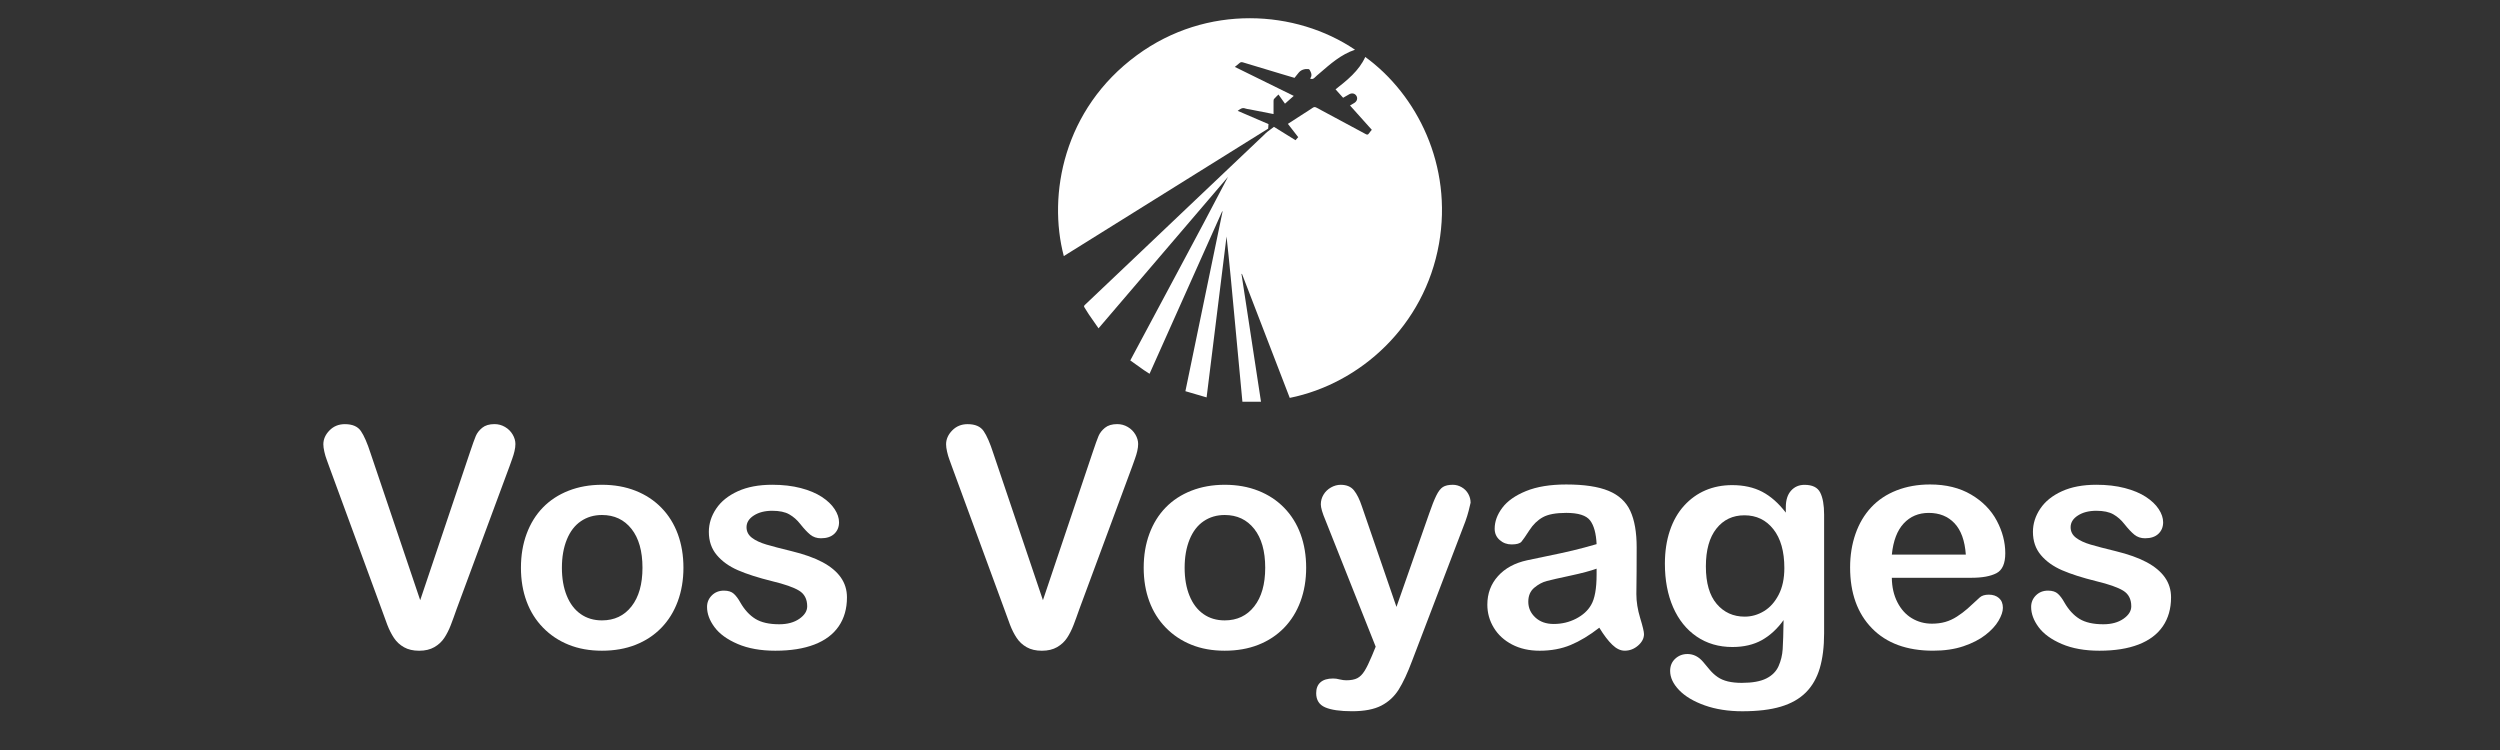
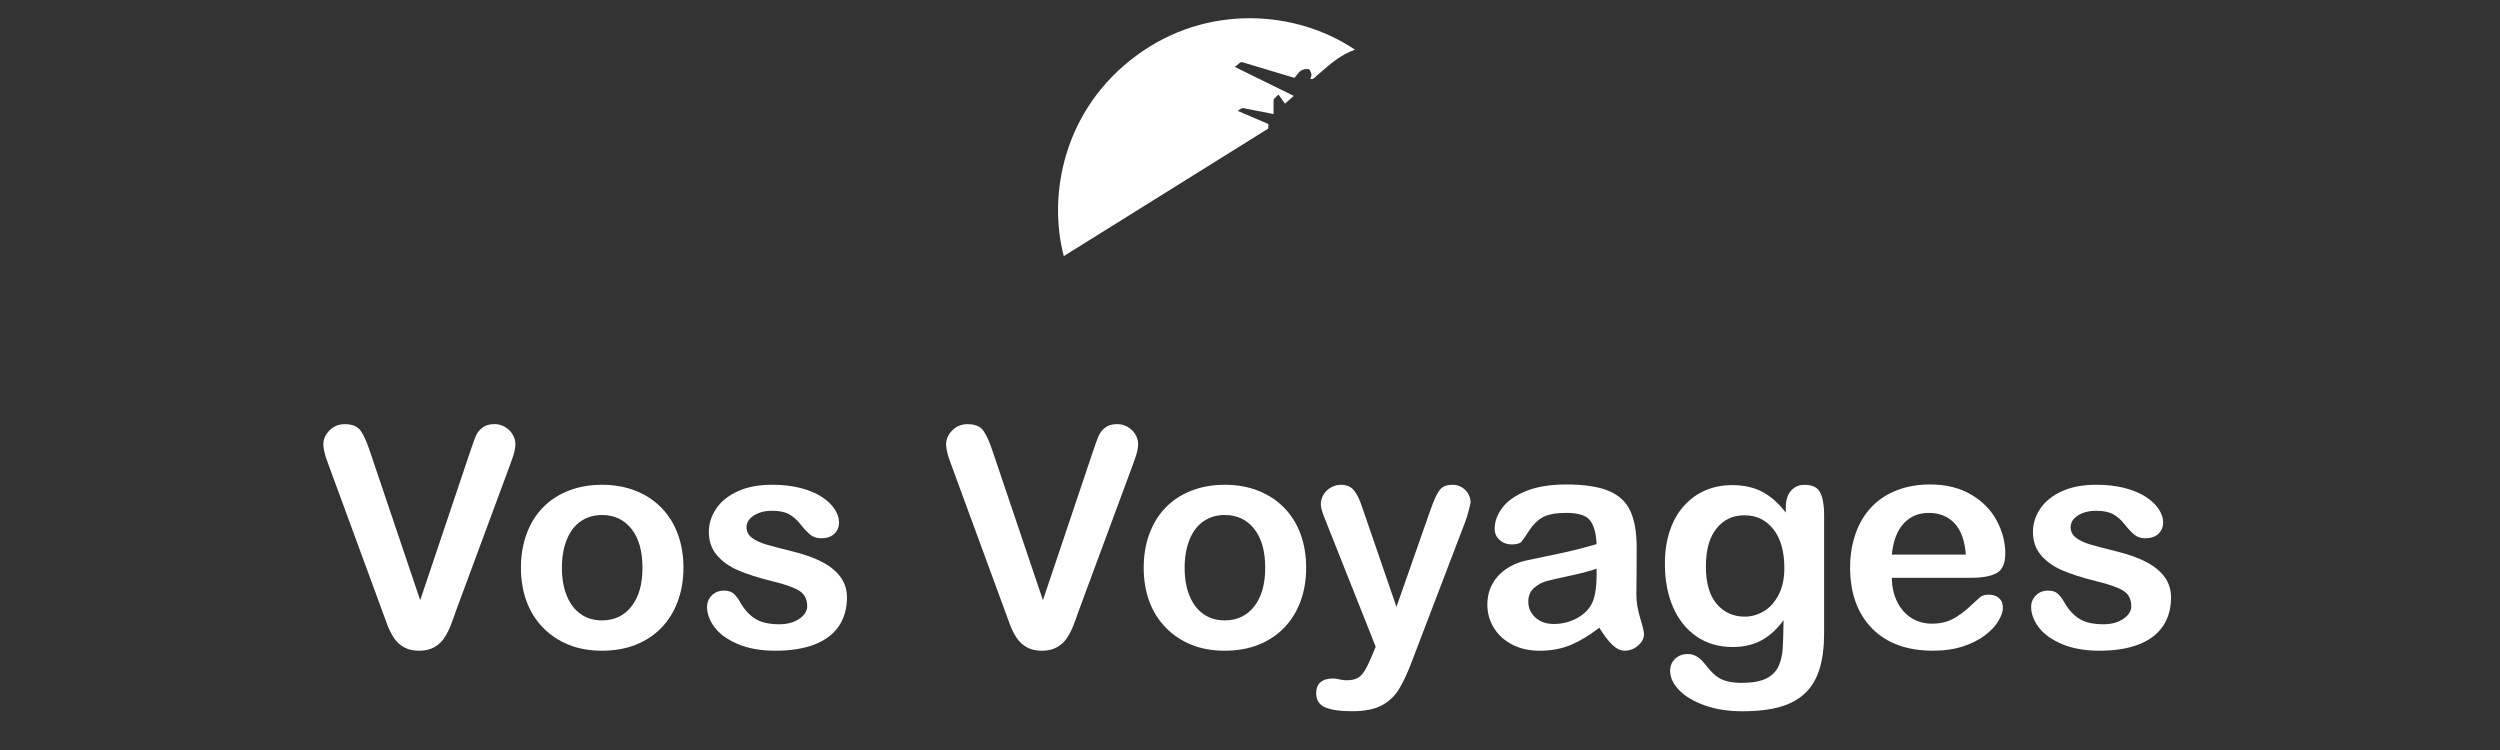
<svg xmlns="http://www.w3.org/2000/svg" version="1.1" id="Calque_1" x="0px" y="0px" width="200px" height="60px" viewBox="0 0 200 60" enable-background="new 0 0 200 60" xml:space="preserve">
  <rect x="0" y="0" width="200" height="60" fill="#333333" stroke="none" />
-   <path fill-rule="evenodd" clip-rule="evenodd" fill="#FFFFFF" d="M91.964,29.903c-0.165-0.105-0.312-0.193-0.451-0.292  c-0.362-0.254-0.72-0.512-1.091-0.777c1.315-2.458,2.622-4.901,3.929-7.346c1.305-2.439,2.61-4.879,3.888-7.337  c-3.445,4.03-6.892,8.061-10.357,12.115c-0.263-0.376-0.52-0.739-0.77-1.107c-0.125-0.183-0.23-0.377-0.353-0.562  c-0.058-0.086-0.043-0.136,0.032-0.206c1.354-1.281,2.705-2.565,4.056-3.848c1.612-1.531,3.224-3.062,4.836-4.593  c1.82-1.729,3.643-3.455,5.464-5.183c0.072-0.069,0.139-0.144,0.217-0.205c0.179-0.141,0.363-0.275,0.551-0.416  c0.579,0.358,1.149,0.713,1.726,1.07c0.072-0.082,0.137-0.155,0.216-0.244c-0.265-0.341-0.541-0.696-0.826-1.063  c0.435-0.281,0.855-0.553,1.277-0.825c0.236-0.153,0.478-0.3,0.708-0.461c0.105-0.072,0.183-0.076,0.298-0.015  c1.313,0.709,2.629,1.409,3.942,2.118c0.115,0.062,0.182,0.064,0.256-0.049c0.065-0.1,0.149-0.189,0.233-0.292  c-0.583-0.65-1.157-1.292-1.743-1.946c0.119-0.071,0.231-0.137,0.343-0.204c0.213-0.13,0.285-0.357,0.177-0.554  c-0.114-0.204-0.353-0.267-0.573-0.146c-0.166,0.09-0.326,0.186-0.5,0.286c-0.201-0.224-0.4-0.444-0.605-0.674  c0.938-0.739,1.866-1.475,2.378-2.59c4.144,3.013,7.003,8.683,5.899,14.937c-1.163,6.592-6.312,11.198-11.941,12.337  c-1.273-3.305-2.549-6.614-3.823-9.924c-0.013,0.003-0.025,0.006-0.038,0.009c0.52,3.397,1.038,6.796,1.561,10.224  c-0.502,0-0.988,0-1.487,0c-0.206-2.2-0.414-4.407-0.62-6.615c-0.204-2.2-0.407-4.401-0.649-6.605  c-0.531,4.279-1.061,8.557-1.596,12.872c-0.57-0.167-1.125-0.329-1.696-0.497c0.995-4.81,1.985-9.595,2.974-14.378  c-0.011-0.003-0.021-0.007-0.032-0.011C95.838,21.229,93.906,25.554,91.964,29.903z" />
  <path fill-rule="evenodd" clip-rule="evenodd" fill="#FFFFFF" d="M108.402,3.979c-1.133,0.379-1.98,1.146-2.844,1.888  c-0.131,0.112-0.265,0.22-0.384,0.342c-0.106,0.108-0.215,0.145-0.367,0.073c0.194-0.235,0.094-0.462-0.03-0.685  c-0.019-0.035-0.07-0.071-0.107-0.074c-0.32-0.021-0.603,0.06-0.807,0.329c-0.095,0.123-0.193,0.242-0.302,0.377  c-0.338-0.101-0.686-0.203-1.032-0.307c-1.032-0.31-2.064-0.617-3.094-0.932c-0.116-0.036-0.194-0.02-0.281,0.059  c-0.113,0.104-0.237,0.195-0.369,0.303c1.578,0.776,3.138,1.543,4.715,2.319c-0.245,0.216-0.471,0.417-0.703,0.623  c-0.176-0.25-0.346-0.488-0.519-0.733c-0.124,0.121-0.246,0.231-0.353,0.354c-0.034,0.039-0.039,0.112-0.041,0.168  c-0.002,0.343-0.001,0.685-0.001,1.041c-0.659-0.13-1.304-0.256-1.947-0.382c-0.104-0.02-0.213-0.023-0.308-0.062  c-0.251-0.101-0.413,0.047-0.613,0.186c0.842,0.362,1.66,0.715,2.464,1.061c-0.008,0.116-0.017,0.219-0.026,0.363  c-5.424,3.382-10.884,6.788-16.349,10.196c-1.291-4.904-0.034-11.754,5.846-16.069C96.546,0.308,103.673,0.782,108.402,3.979z" />
  <path fill="#FFFFFF" d="M29.646,36.261l3.97,11.755l3.982-11.839c0.208-0.621,0.363-1.054,0.466-1.297s0.275-0.463,0.514-0.658  c0.239-0.195,0.566-0.293,0.981-0.293c0.303,0,0.583,0.076,0.843,0.228s0.462,0.353,0.61,0.604s0.221,0.505,0.221,0.76  c0,0.176-0.024,0.364-0.072,0.568c-0.048,0.203-0.107,0.402-0.179,0.598s-0.144,0.396-0.215,0.604l-4.245,11.456  c-0.151,0.438-0.303,0.855-0.455,1.25s-0.327,0.741-0.526,1.04s-0.464,0.544-0.795,0.735s-0.735,0.287-1.214,0.287  c-0.478,0-0.883-0.094-1.213-0.281c-0.331-0.187-0.598-0.434-0.801-0.741c-0.204-0.307-0.381-0.655-0.532-1.046  s-0.303-0.806-0.455-1.244l-4.173-11.36c-0.072-0.207-0.146-0.41-0.221-0.609s-0.14-0.415-0.191-0.646  c-0.052-0.23-0.078-0.426-0.078-0.586c0-0.406,0.163-0.777,0.49-1.111c0.327-0.335,0.737-0.503,1.232-0.503  c0.605,0,1.034,0.186,1.285,0.557C29.126,34.855,29.383,35.447,29.646,36.261z" />
  <path fill="#FFFFFF" d="M54.675,45.421c0,0.973-0.152,1.869-0.455,2.69c-0.303,0.821-0.741,1.527-1.315,2.117  s-1.26,1.042-2.057,1.356c-0.797,0.315-1.694,0.473-2.691,0.473c-0.988,0-1.877-0.159-2.667-0.479  c-0.79-0.318-1.473-0.775-2.051-1.369c-0.578-0.594-1.017-1.295-1.315-2.104c-0.299-0.809-0.449-1.704-0.449-2.685  c0-0.988,0.151-1.894,0.455-2.715c0.303-0.82,0.737-1.522,1.303-2.104s1.251-1.03,2.057-1.345c0.805-0.315,1.694-0.473,2.667-0.473  c0.988,0,1.885,0.159,2.691,0.479c0.805,0.318,1.495,0.773,2.068,1.363c0.574,0.59,1.011,1.291,1.31,2.104  C54.525,43.543,54.675,44.44,54.675,45.421z M51.398,45.421c0-1.331-0.293-2.368-0.879-3.109s-1.374-1.112-2.362-1.112  c-0.638,0-1.2,0.166-1.686,0.497c-0.486,0.33-0.861,0.818-1.124,1.465c-0.263,0.646-0.395,1.398-0.395,2.26  c0,0.854,0.129,1.599,0.389,2.236c0.259,0.638,0.629,1.126,1.112,1.465s1.05,0.508,1.704,0.508c0.988,0,1.776-0.372,2.362-1.118  C51.105,47.767,51.398,46.736,51.398,45.421z" />
  <path fill="#FFFFFF" d="M67.757,47.789c0,0.9-0.219,1.672-0.658,2.313s-1.086,1.128-1.943,1.459  c-0.857,0.331-1.899,0.496-3.127,0.496c-1.172,0-2.176-0.18-3.013-0.538c-0.837-0.358-1.455-0.807-1.854-1.346  c-0.399-0.538-0.598-1.077-0.598-1.62c0-0.358,0.127-0.665,0.383-0.921c0.255-0.255,0.578-0.382,0.969-0.382  c0.342,0,0.605,0.083,0.789,0.251c0.183,0.167,0.359,0.402,0.526,0.705c0.334,0.582,0.735,1.017,1.202,1.304  s1.102,0.431,1.907,0.431c0.654,0,1.19-0.146,1.608-0.437s0.628-0.624,0.628-0.999c0-0.573-0.217-0.992-0.652-1.255  c-0.435-0.264-1.15-0.515-2.146-0.754c-1.124-0.279-2.039-0.572-2.744-0.879c-0.706-0.307-1.27-0.712-1.692-1.214  s-0.634-1.12-0.634-1.854c0-0.653,0.195-1.271,0.586-1.854s0.967-1.046,1.728-1.393c0.761-0.348,1.68-0.521,2.756-0.521  c0.845,0,1.604,0.088,2.278,0.263c0.673,0.176,1.235,0.411,1.686,0.706c0.45,0.295,0.793,0.621,1.028,0.98  c0.235,0.358,0.353,0.71,0.353,1.052c0,0.375-0.125,0.682-0.376,0.921s-0.608,0.359-1.07,0.359c-0.335,0-0.62-0.096-0.855-0.287  c-0.235-0.191-0.504-0.479-0.807-0.861c-0.247-0.318-0.538-0.574-0.873-0.766s-0.789-0.286-1.363-0.286  c-0.59,0-1.08,0.125-1.471,0.376s-0.586,0.564-0.586,0.939c0,0.343,0.144,0.623,0.43,0.843c0.287,0.219,0.674,0.4,1.16,0.544  s1.156,0.319,2.009,0.526c1.013,0.247,1.84,0.542,2.481,0.885s1.128,0.747,1.459,1.214C67.592,46.658,67.757,47.19,67.757,47.789z" />
  <path fill="#FFFFFF" d="M79.465,36.261l3.97,11.755l3.982-11.839c0.208-0.621,0.363-1.054,0.466-1.297s0.275-0.463,0.514-0.658  c0.239-0.195,0.566-0.293,0.981-0.293c0.303,0,0.583,0.076,0.843,0.228s0.462,0.353,0.61,0.604s0.221,0.505,0.221,0.76  c0,0.176-0.024,0.364-0.072,0.568c-0.048,0.203-0.107,0.402-0.179,0.598s-0.144,0.396-0.215,0.604l-4.245,11.456  c-0.151,0.438-0.303,0.855-0.455,1.25s-0.327,0.741-0.526,1.04s-0.464,0.544-0.795,0.735s-0.735,0.287-1.214,0.287  c-0.478,0-0.883-0.094-1.213-0.281c-0.331-0.187-0.598-0.434-0.801-0.741c-0.204-0.307-0.381-0.655-0.532-1.046  s-0.303-0.806-0.455-1.244l-4.173-11.36c-0.072-0.207-0.146-0.41-0.221-0.609s-0.14-0.415-0.191-0.646  c-0.052-0.23-0.078-0.426-0.078-0.586c0-0.406,0.163-0.777,0.49-1.111c0.327-0.335,0.737-0.503,1.232-0.503  c0.605,0,1.034,0.186,1.285,0.557C78.945,34.855,79.202,35.447,79.465,36.261z" />
  <path fill="#FFFFFF" d="M104.493,45.421c0,0.973-0.151,1.869-0.454,2.69s-0.741,1.527-1.315,2.117s-1.26,1.042-2.057,1.356  c-0.798,0.315-1.694,0.473-2.69,0.473c-0.989,0-1.878-0.159-2.667-0.479c-0.789-0.318-1.473-0.775-2.051-1.369  s-1.017-1.295-1.315-2.104c-0.299-0.809-0.449-1.704-0.449-2.685c0-0.988,0.151-1.894,0.455-2.715  c0.303-0.82,0.737-1.522,1.304-2.104c0.565-0.582,1.251-1.03,2.057-1.345c0.805-0.315,1.694-0.473,2.667-0.473  c0.988,0,1.885,0.159,2.69,0.479c0.805,0.318,1.494,0.773,2.068,1.363s1.011,1.291,1.31,2.104  C104.344,43.543,104.493,44.44,104.493,45.421z M101.217,45.421c0-1.331-0.293-2.368-0.879-3.109s-1.373-1.112-2.361-1.112  c-0.639,0-1.2,0.166-1.687,0.497c-0.486,0.33-0.861,0.818-1.124,1.465c-0.263,0.646-0.395,1.398-0.395,2.26  c0,0.854,0.129,1.599,0.389,2.236c0.259,0.638,0.63,1.126,1.112,1.465c0.481,0.339,1.05,0.508,1.704,0.508  c0.988,0,1.775-0.372,2.361-1.118C100.924,47.767,101.217,46.736,101.217,45.421z" />
  <path fill="#FFFFFF" d="M109.755,52.464l0.3-0.729l-4.019-10.117c-0.247-0.582-0.37-1.005-0.37-1.268  c0-0.279,0.071-0.538,0.215-0.777s0.341-0.431,0.592-0.574s0.513-0.215,0.783-0.215c0.471,0,0.825,0.149,1.064,0.448  s0.45,0.728,0.634,1.285l2.763,8.036l2.618-7.474c0.208-0.605,0.395-1.08,0.563-1.423c0.167-0.343,0.345-0.574,0.532-0.693  c0.188-0.12,0.452-0.18,0.795-0.18c0.247,0,0.484,0.065,0.712,0.197c0.227,0.132,0.402,0.309,0.525,0.532  c0.124,0.223,0.186,0.458,0.186,0.705c-0.031,0.151-0.083,0.367-0.155,0.646c-0.071,0.278-0.159,0.562-0.263,0.849l-4.258,11.146  c-0.366,0.98-0.726,1.749-1.076,2.308c-0.351,0.558-0.814,0.986-1.393,1.285s-1.357,0.448-2.338,0.448  c-0.957,0-1.675-0.104-2.152-0.311c-0.479-0.207-0.718-0.586-0.718-1.136c0-0.375,0.113-0.664,0.341-0.867s0.563-0.305,1.011-0.305  c0.175,0,0.347,0.023,0.514,0.071c0.207,0.048,0.387,0.072,0.538,0.072c0.375,0,0.67-0.057,0.885-0.168  c0.216-0.111,0.409-0.305,0.58-0.58C109.335,53.403,109.532,52.998,109.755,52.464z" />
  <path fill="#FFFFFF" d="M127.944,50.216c-0.789,0.614-1.553,1.075-2.29,1.382s-1.564,0.46-2.481,0.46  c-0.837,0-1.572-0.165-2.206-0.496s-1.122-0.779-1.465-1.346c-0.343-0.565-0.515-1.18-0.515-1.841c0-0.894,0.283-1.654,0.85-2.284  c0.565-0.63,1.343-1.053,2.331-1.268c0.208-0.048,0.722-0.155,1.543-0.323c0.821-0.167,1.524-0.32,2.11-0.46s1.222-0.31,1.907-0.509  c-0.04-0.86-0.213-1.492-0.52-1.896c-0.308-0.402-0.943-0.604-1.907-0.604c-0.83,0-1.453,0.115-1.872,0.347  c-0.418,0.231-0.777,0.578-1.076,1.04c-0.299,0.463-0.51,0.768-0.634,0.915c-0.123,0.147-0.389,0.222-0.795,0.222  c-0.367,0-0.684-0.118-0.951-0.354c-0.267-0.234-0.4-0.535-0.4-0.902c0-0.574,0.203-1.132,0.61-1.674  c0.406-0.542,1.04-0.989,1.901-1.34c0.86-0.351,1.933-0.526,3.217-0.526c1.435,0,2.563,0.17,3.384,0.509s1.401,0.875,1.74,1.608  s0.508,1.706,0.508,2.918c0,0.765-0.002,1.415-0.006,1.949s-0.01,1.128-0.018,1.781c0,0.614,0.102,1.254,0.305,1.92  c0.203,0.665,0.305,1.094,0.305,1.285c0,0.335-0.157,0.64-0.472,0.915c-0.315,0.274-0.672,0.412-1.07,0.412  c-0.335,0-0.666-0.157-0.993-0.473C128.657,51.271,128.311,50.814,127.944,50.216z M127.729,45.492  c-0.478,0.176-1.174,0.361-2.086,0.557c-0.913,0.195-1.545,0.339-1.896,0.431c-0.352,0.092-0.686,0.271-1.005,0.538  c-0.318,0.267-0.479,0.64-0.479,1.118c0,0.494,0.188,0.914,0.563,1.262c0.374,0.347,0.865,0.52,1.471,0.52  c0.646,0,1.241-0.142,1.788-0.424c0.546-0.283,0.946-0.648,1.201-1.095c0.295-0.494,0.442-1.308,0.442-2.439V45.492z" />
  <path fill="#FFFFFF" d="M145.929,41.176v9.482c0,1.085-0.116,2.018-0.347,2.799c-0.231,0.781-0.603,1.427-1.112,1.938  c-0.511,0.51-1.178,0.889-2.003,1.136s-1.852,0.37-3.079,0.37c-1.124,0-2.129-0.157-3.014-0.472  c-0.885-0.315-1.566-0.722-2.045-1.22c-0.479-0.499-0.718-1.011-0.718-1.537c0-0.398,0.136-0.724,0.407-0.975  c0.271-0.251,0.598-0.376,0.98-0.376c0.478,0,0.896,0.211,1.255,0.634c0.176,0.215,0.357,0.432,0.545,0.651  c0.187,0.219,0.395,0.406,0.621,0.562c0.228,0.156,0.501,0.271,0.819,0.348c0.319,0.075,0.686,0.113,1.101,0.113  c0.845,0,1.5-0.118,1.967-0.353c0.467-0.235,0.793-0.564,0.98-0.987c0.188-0.422,0.297-0.875,0.329-1.356  c0.031-0.482,0.056-1.258,0.071-2.326c-0.502,0.701-1.082,1.235-1.739,1.603c-0.658,0.366-1.441,0.55-2.35,0.55  c-1.093,0-2.048-0.279-2.864-0.837c-0.817-0.558-1.445-1.34-1.884-2.344c-0.438-1.005-0.657-2.165-0.657-3.48  c0-0.98,0.133-1.865,0.4-2.654c0.267-0.789,0.647-1.455,1.142-1.997s1.064-0.951,1.71-1.226c0.646-0.275,1.355-0.413,2.129-0.413  c0.925,0,1.726,0.178,2.403,0.532c0.678,0.355,1.308,0.911,1.89,1.668v-0.442c0-0.565,0.14-1.004,0.419-1.315  c0.278-0.311,0.638-0.466,1.076-0.466c0.63,0,1.048,0.205,1.255,0.615C145.825,39.811,145.929,40.402,145.929,41.176z   M136.47,45.313c0,1.323,0.289,2.324,0.867,3.001c0.577,0.678,1.325,1.017,2.242,1.017c0.542,0,1.054-0.146,1.536-0.437  s0.875-0.729,1.178-1.315s0.455-1.297,0.455-2.135c0-1.331-0.293-2.367-0.879-3.108c-0.586-0.742-1.357-1.112-2.314-1.112  c-0.933,0-1.68,0.354-2.242,1.064C136.751,42.997,136.47,44.006,136.47,45.313z" />
  <path fill="#FFFFFF" d="M157.732,46.222h-6.386c0.008,0.742,0.157,1.396,0.448,1.962c0.291,0.565,0.677,0.992,1.16,1.279  c0.481,0.287,1.014,0.431,1.596,0.431c0.391,0,0.748-0.046,1.07-0.138c0.323-0.092,0.636-0.235,0.938-0.431  c0.304-0.195,0.582-0.404,0.838-0.628c0.255-0.223,0.586-0.526,0.992-0.908c0.167-0.144,0.406-0.216,0.718-0.216  c0.335,0,0.605,0.092,0.813,0.275c0.208,0.184,0.312,0.442,0.312,0.777c0,0.295-0.116,0.64-0.347,1.034  c-0.231,0.395-0.58,0.773-1.047,1.136c-0.466,0.363-1.052,0.664-1.758,0.903c-0.705,0.239-1.517,0.358-2.434,0.358  c-2.097,0-3.727-0.598-4.891-1.794c-1.164-1.195-1.746-2.817-1.746-4.867c0-0.964,0.144-1.859,0.431-2.685  c0.287-0.824,0.705-1.532,1.256-2.122c0.55-0.59,1.228-1.042,2.032-1.357c0.806-0.314,1.698-0.473,2.679-0.473  c1.275,0,2.37,0.27,3.283,0.808c0.912,0.538,1.596,1.233,2.051,2.087c0.454,0.853,0.682,1.722,0.682,2.606  c0,0.821-0.235,1.354-0.706,1.597S158.585,46.222,157.732,46.222z M151.347,44.368h5.919c-0.08-1.115-0.381-1.95-0.903-2.505  c-0.521-0.554-1.209-0.831-2.063-0.831c-0.813,0-1.48,0.281-2.003,0.843C151.774,42.438,151.458,43.269,151.347,44.368z" />
  <path fill="#FFFFFF" d="M173.684,47.789c0,0.9-0.219,1.672-0.657,2.313s-1.087,1.128-1.943,1.459  c-0.857,0.331-1.899,0.496-3.127,0.496c-1.172,0-2.177-0.18-3.014-0.538s-1.455-0.807-1.854-1.346  c-0.398-0.538-0.598-1.077-0.598-1.62c0-0.358,0.127-0.665,0.382-0.921c0.256-0.255,0.578-0.382,0.969-0.382  c0.343,0,0.606,0.083,0.79,0.251c0.183,0.167,0.358,0.402,0.525,0.705c0.335,0.582,0.735,1.017,1.202,1.304s1.102,0.431,1.907,0.431  c0.653,0,1.189-0.146,1.608-0.437s0.628-0.624,0.628-0.999c0-0.573-0.218-0.992-0.651-1.255c-0.435-0.264-1.15-0.515-2.146-0.754  c-1.125-0.279-2.039-0.572-2.745-0.879c-0.705-0.307-1.27-0.712-1.691-1.214c-0.423-0.502-0.634-1.12-0.634-1.854  c0-0.653,0.194-1.271,0.586-1.854c0.39-0.582,0.966-1.046,1.728-1.393c0.762-0.348,1.68-0.521,2.757-0.521  c0.845,0,1.604,0.088,2.277,0.263c0.674,0.176,1.236,0.411,1.687,0.706s0.793,0.621,1.028,0.98c0.235,0.358,0.353,0.71,0.353,1.052  c0,0.375-0.125,0.682-0.377,0.921c-0.251,0.239-0.607,0.359-1.069,0.359c-0.335,0-0.62-0.096-0.855-0.287s-0.504-0.479-0.808-0.861  c-0.247-0.318-0.538-0.574-0.872-0.766c-0.335-0.191-0.79-0.286-1.363-0.286c-0.591,0-1.081,0.125-1.472,0.376  s-0.586,0.564-0.586,0.939c0,0.343,0.144,0.623,0.431,0.843c0.287,0.219,0.674,0.4,1.16,0.544s1.156,0.319,2.009,0.526  c1.013,0.247,1.84,0.542,2.481,0.885s1.128,0.747,1.459,1.214C173.519,46.658,173.684,47.19,173.684,47.789z" />
</svg>